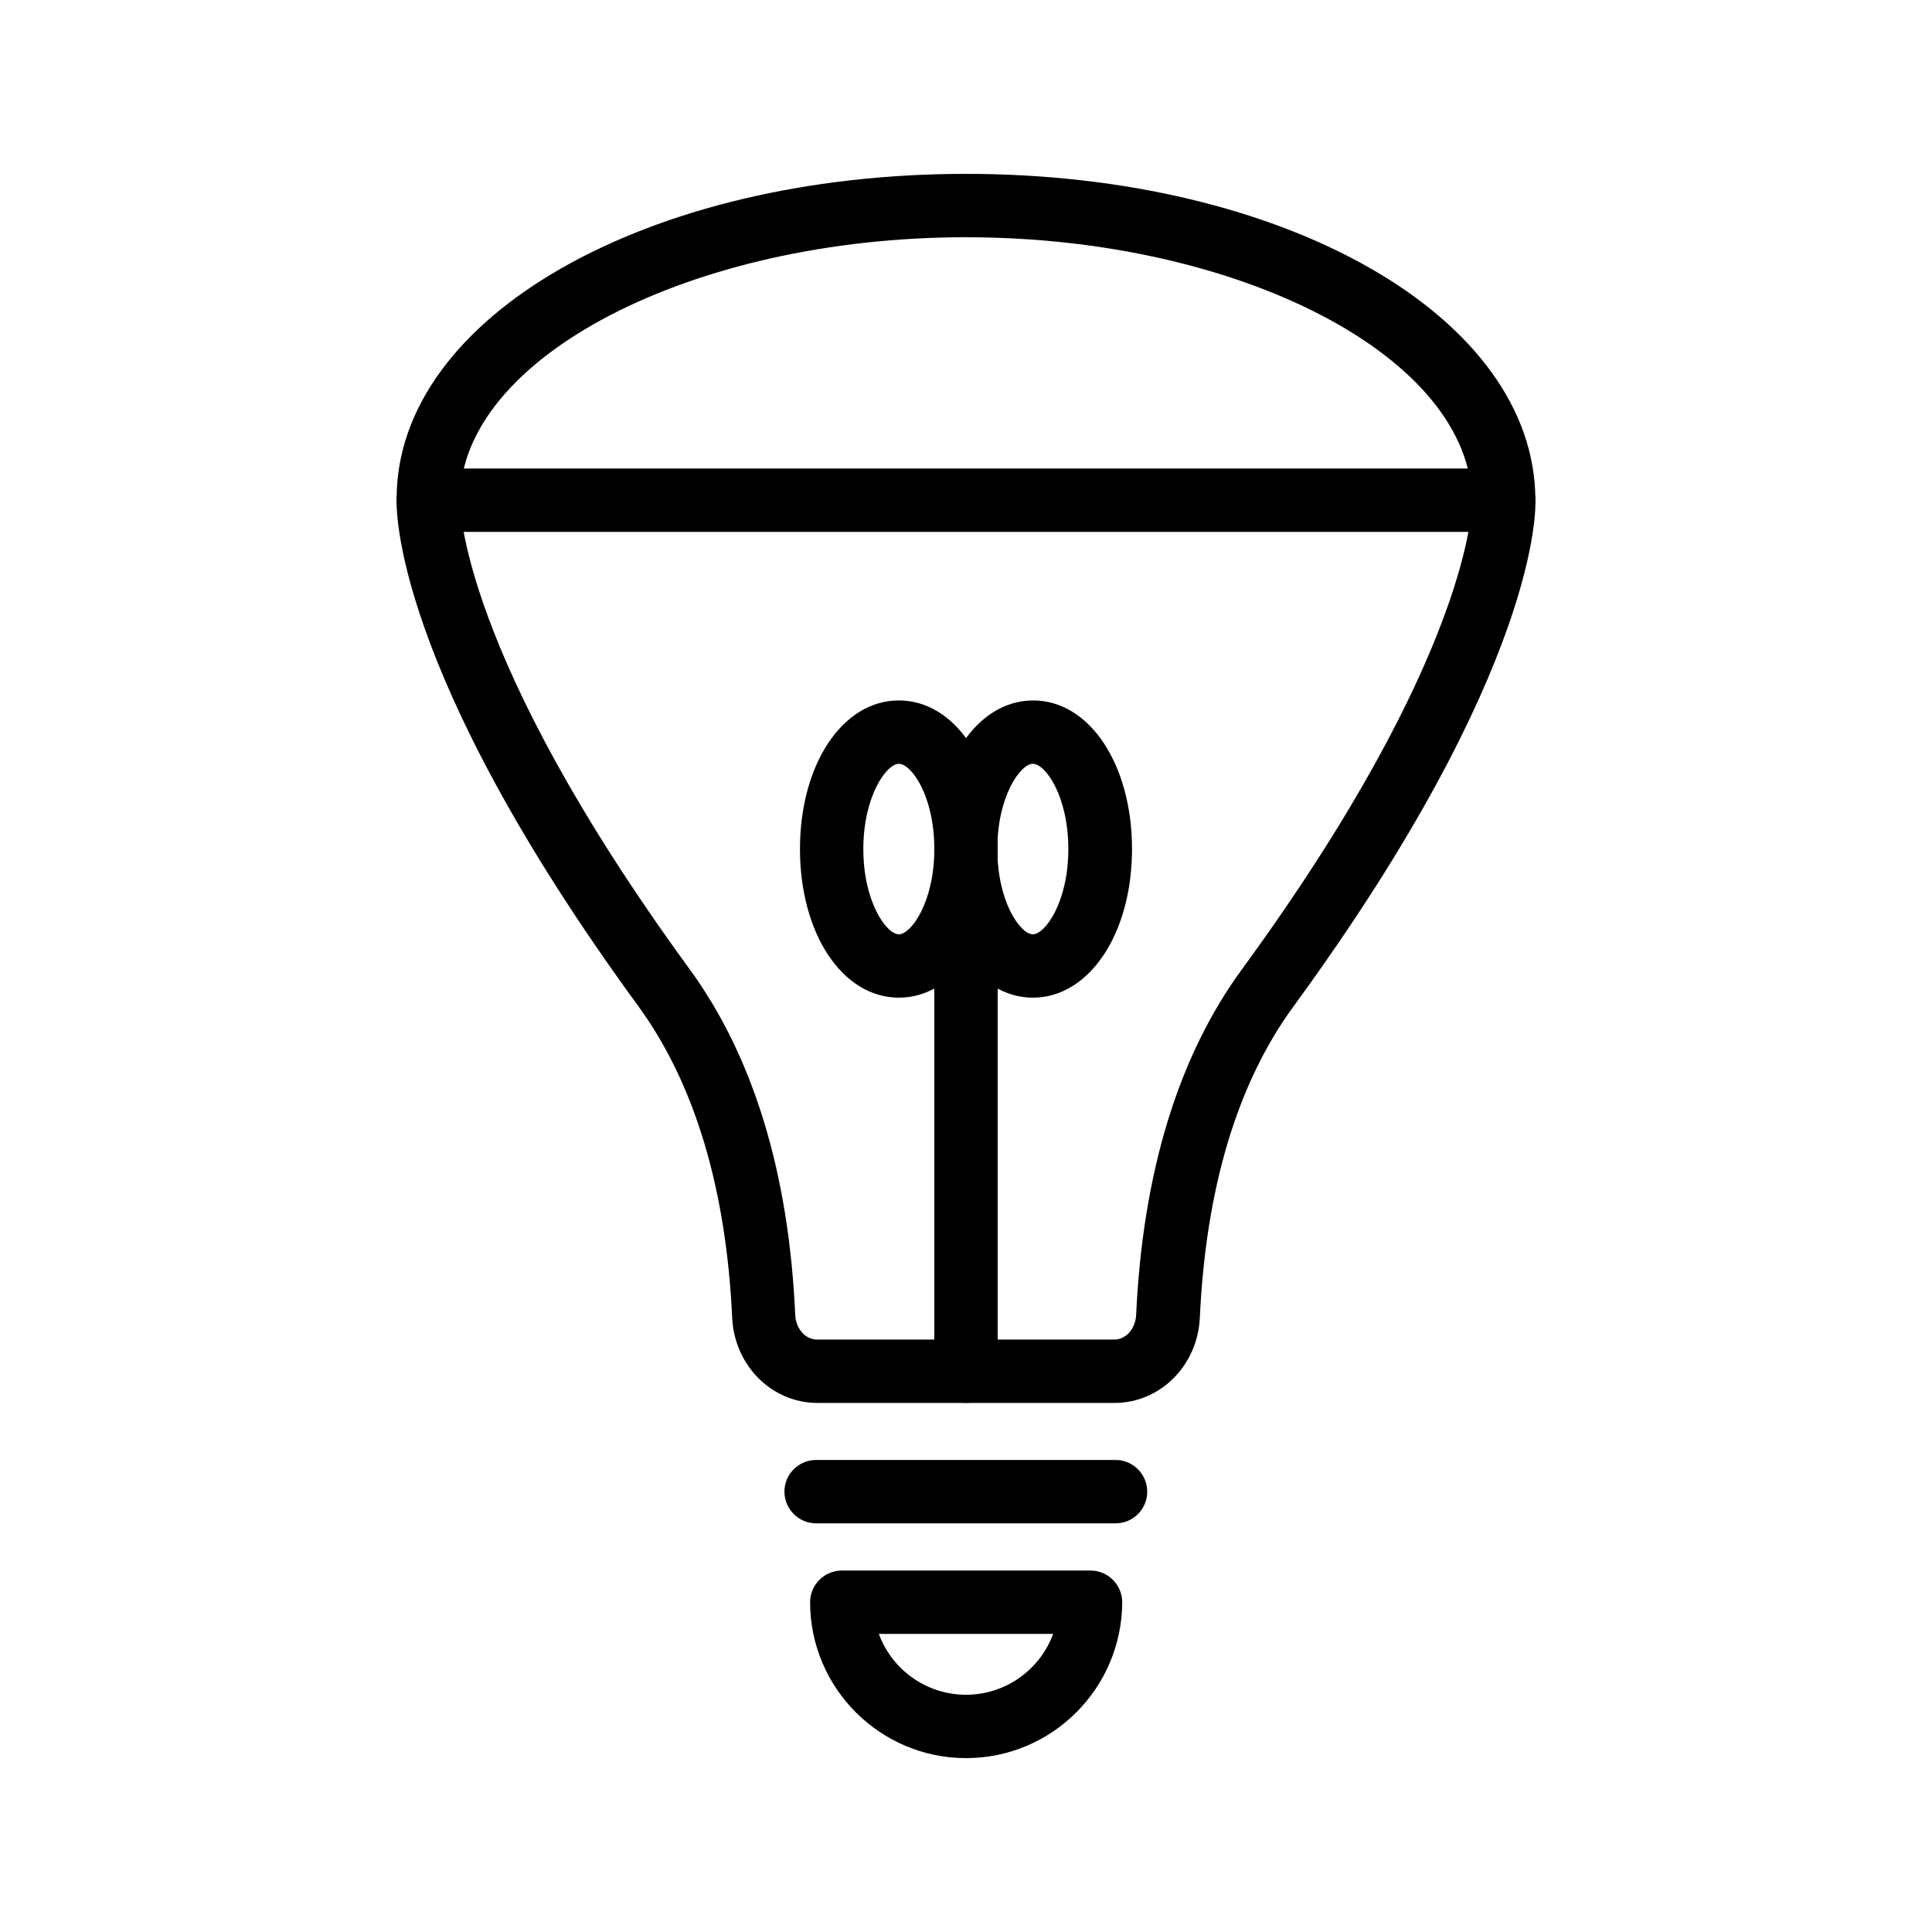
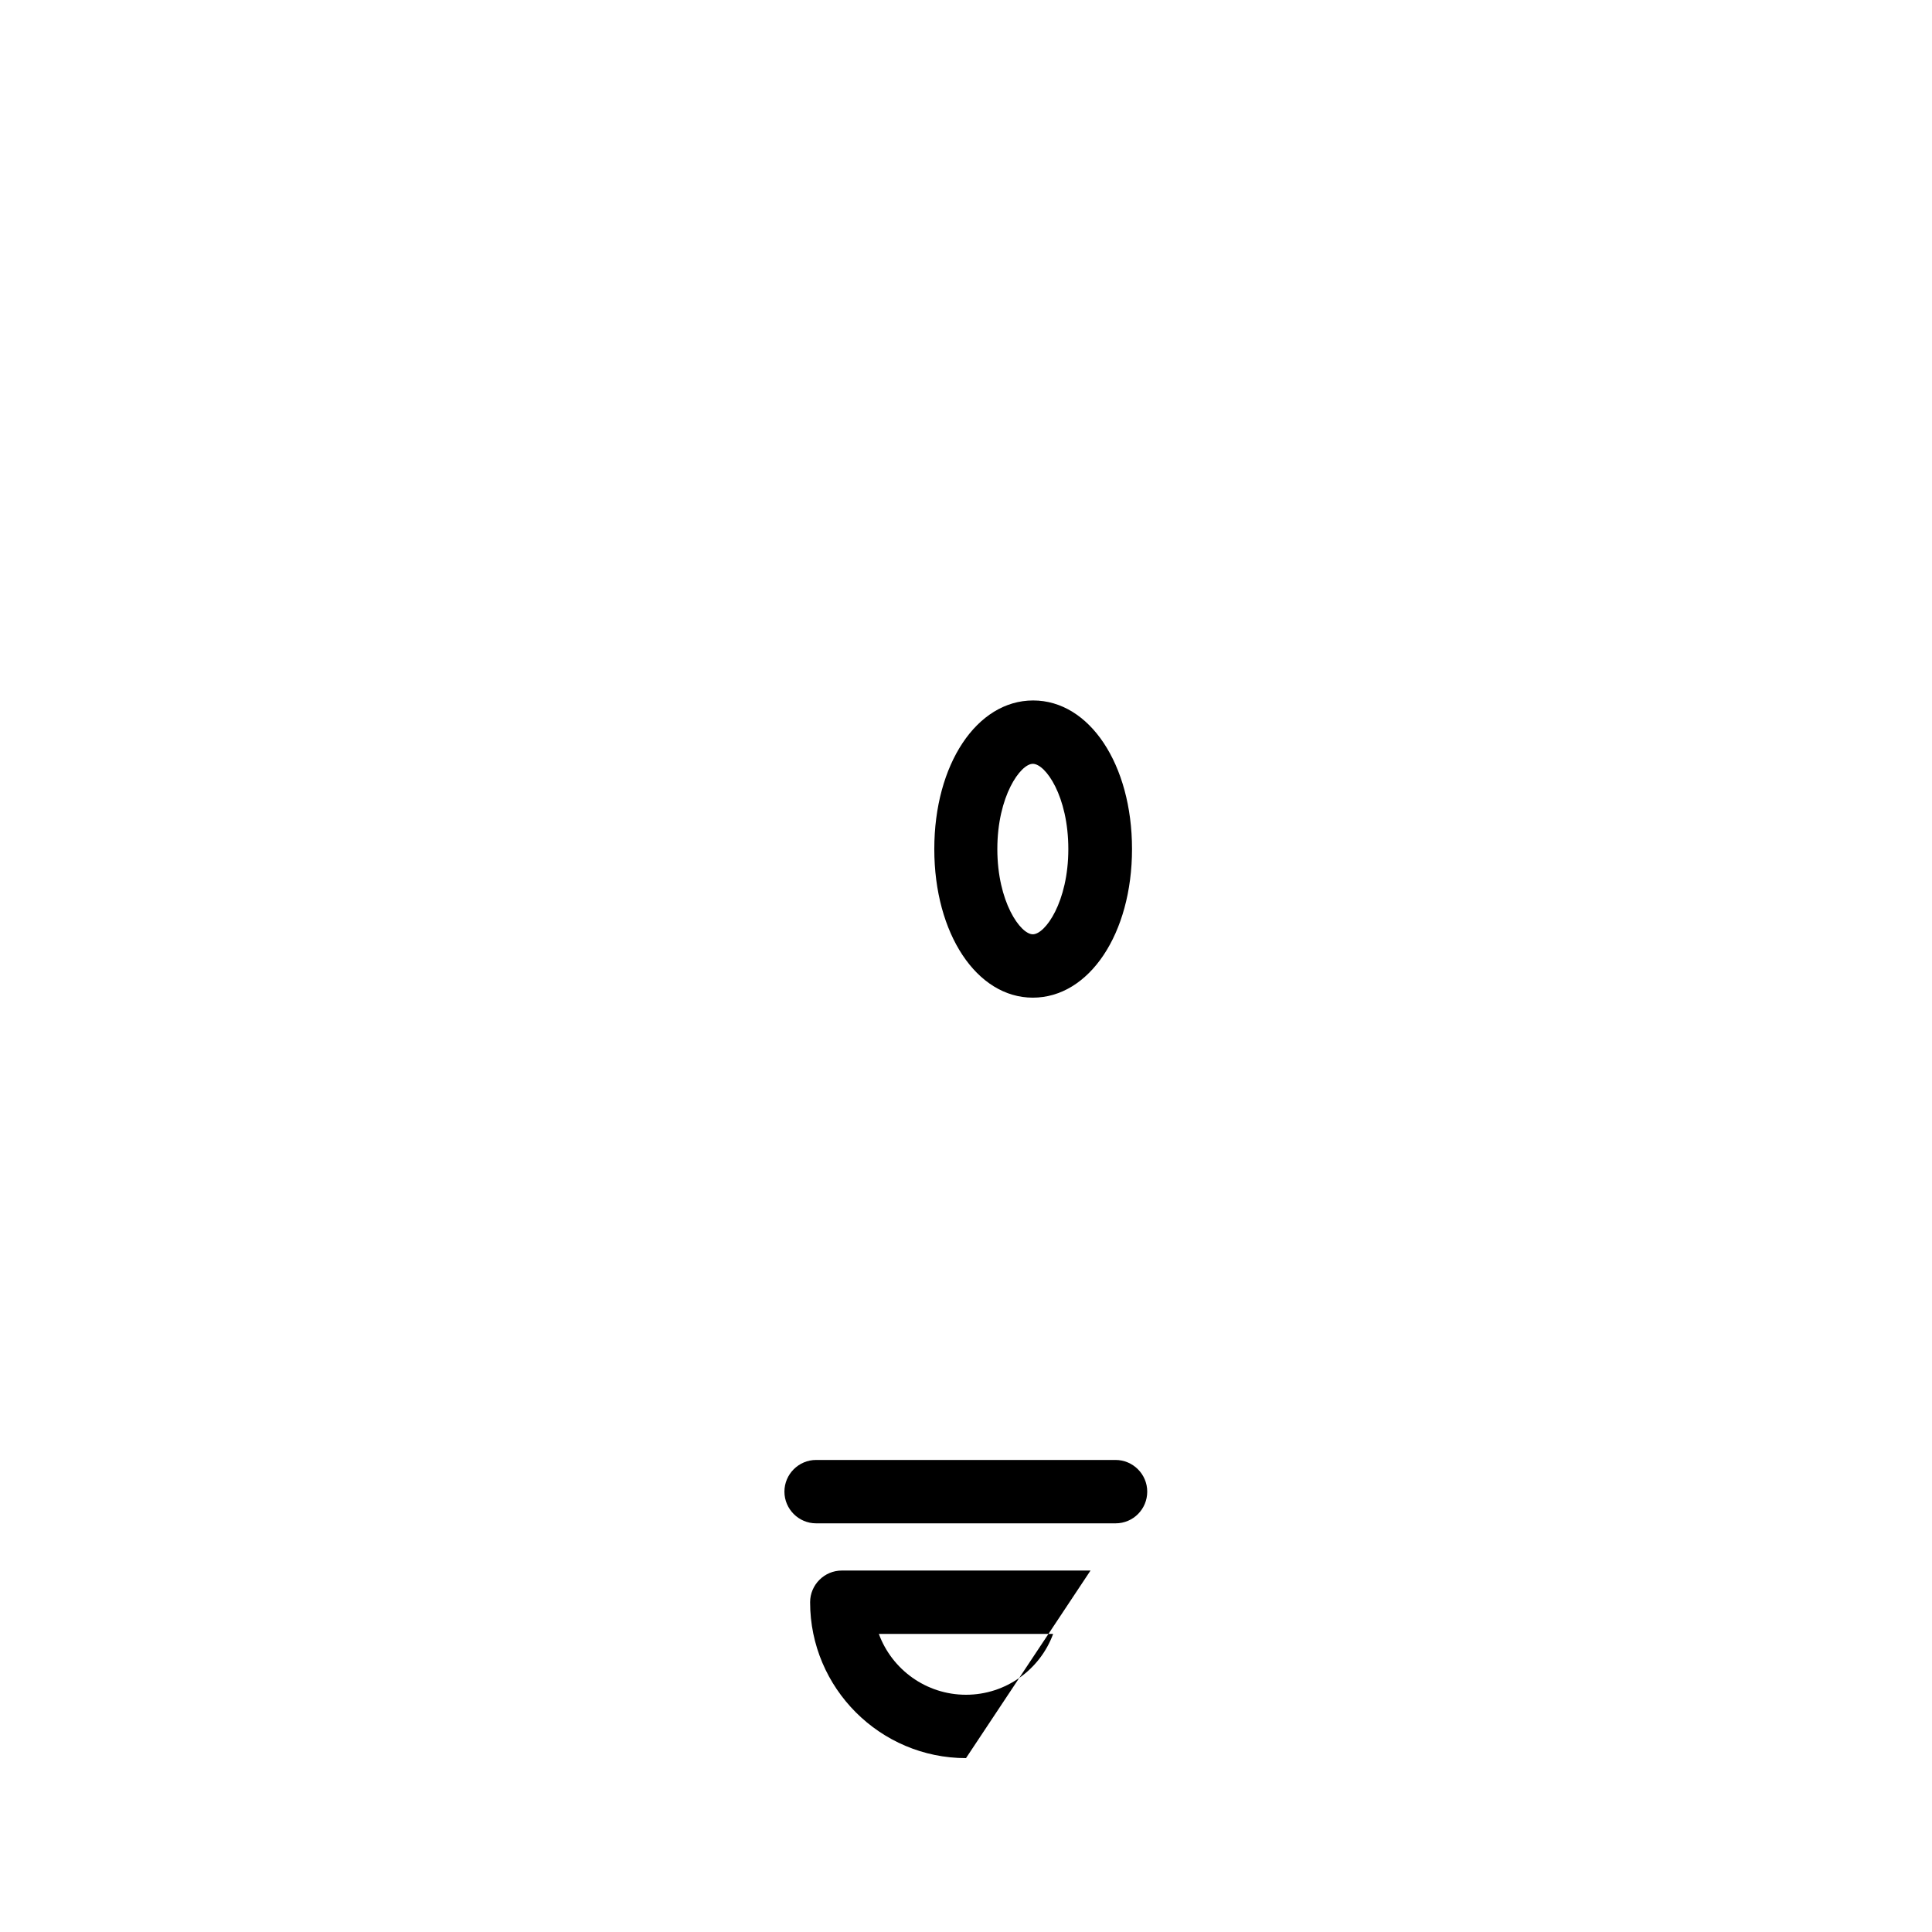
<svg xmlns="http://www.w3.org/2000/svg" fill="#000000" width="800px" height="800px" version="1.1" viewBox="144 144 512 512">
  <g>
-     <path d="m439.38 515.79h-78.762c-12.09 0-22-9.91-22.586-22.586-1.594-34.344-9.992-62.137-24.855-82.539-65.664-89.848-64.152-132.75-64.066-134.52 0-48.117 66.25-86.07 150.89-86.07s150.89 37.953 150.89 86.488c0.082 1.344 1.594 44.25-64.066 134.1-14.945 20.402-23.258 48.199-24.855 82.539-0.59 12.68-10.496 22.586-22.59 22.586zm-39.379-308.92c-72.715 0-134.1 31.906-134.1 69.695 0 0.754-0.418 40.305 60.793 124.19 16.879 23.09 26.367 53.992 28.047 91.691 0.168 3.695 2.688 6.551 5.793 6.551h78.762c3.106 0 5.625-2.856 5.793-6.551 1.762-37.703 11.168-68.602 28.129-91.691 61.129-83.715 60.879-123.35 60.879-123.68 0-38.289-61.383-70.199-134.1-70.199z" />
    <path d="m439.63 547.7h-79.352c-4.617 0-8.398-3.777-8.398-8.398 0-4.617 3.777-8.398 8.398-8.398h79.352c4.617 0 8.398 3.777 8.398 8.398-0.004 4.621-3.699 8.398-8.398 8.398z" />
-     <path d="m400 609.92c-22.754 0-41.312-18.559-41.312-41.312 0-4.617 3.777-8.398 8.398-8.398h65.914c4.617 0 8.398 3.777 8.398 8.398-0.086 22.758-18.562 41.312-41.398 41.312zm-23.094-32.914c3.445 9.402 12.512 16.121 23.094 16.121 10.578 0 19.648-6.719 23.09-16.121z" />
-     <path d="m542.49 284.96h-284.99c-4.617 0-8.398-3.777-8.398-8.398 0-4.617 3.777-8.398 8.398-8.398h284.99c4.617 0 8.398 3.777 8.398 8.398s-3.781 8.398-8.398 8.398z" />
-     <path d="m382.2 408.39c-14.945 0-26.199-16.961-26.199-39.383 0-22.418 11.25-39.383 26.199-39.383 14.949 0.004 26.199 16.883 26.199 39.387s-11.25 39.379-26.199 39.379zm0-61.969c-3.273 0-9.406 8.566-9.406 22.586 0.004 14.023 6.133 22.59 9.406 22.59 3.277 0 9.406-8.566 9.406-22.586 0-14.023-6.047-22.59-9.406-22.59z" />
+     <path d="m400 609.92c-22.754 0-41.312-18.559-41.312-41.312 0-4.617 3.777-8.398 8.398-8.398h65.914zm-23.094-32.914c3.445 9.402 12.512 16.121 23.094 16.121 10.578 0 19.648-6.719 23.09-16.121z" />
    <path d="m417.71 408.39c-14.863 0-26.113-16.961-26.113-39.379s11.25-39.383 26.199-39.383c14.945 0 26.199 16.961 26.199 39.383-0.004 22.418-11.336 39.379-26.285 39.379zm0-61.969c-3.273 0-9.406 8.566-9.406 22.586 0.004 14.023 6.133 22.59 9.406 22.59 3.273 0 9.406-8.566 9.406-22.586 0-14.023-6.047-22.59-9.406-22.59z" />
-     <path d="m400 515.79c-4.617 0-8.398-3.777-8.398-8.398v-138.38c0-4.617 3.777-8.398 8.398-8.398 4.617 0 8.398 3.777 8.398 8.398v138.38c-0.004 4.617-3.781 8.395-8.398 8.395z" />
  </g>
</svg>